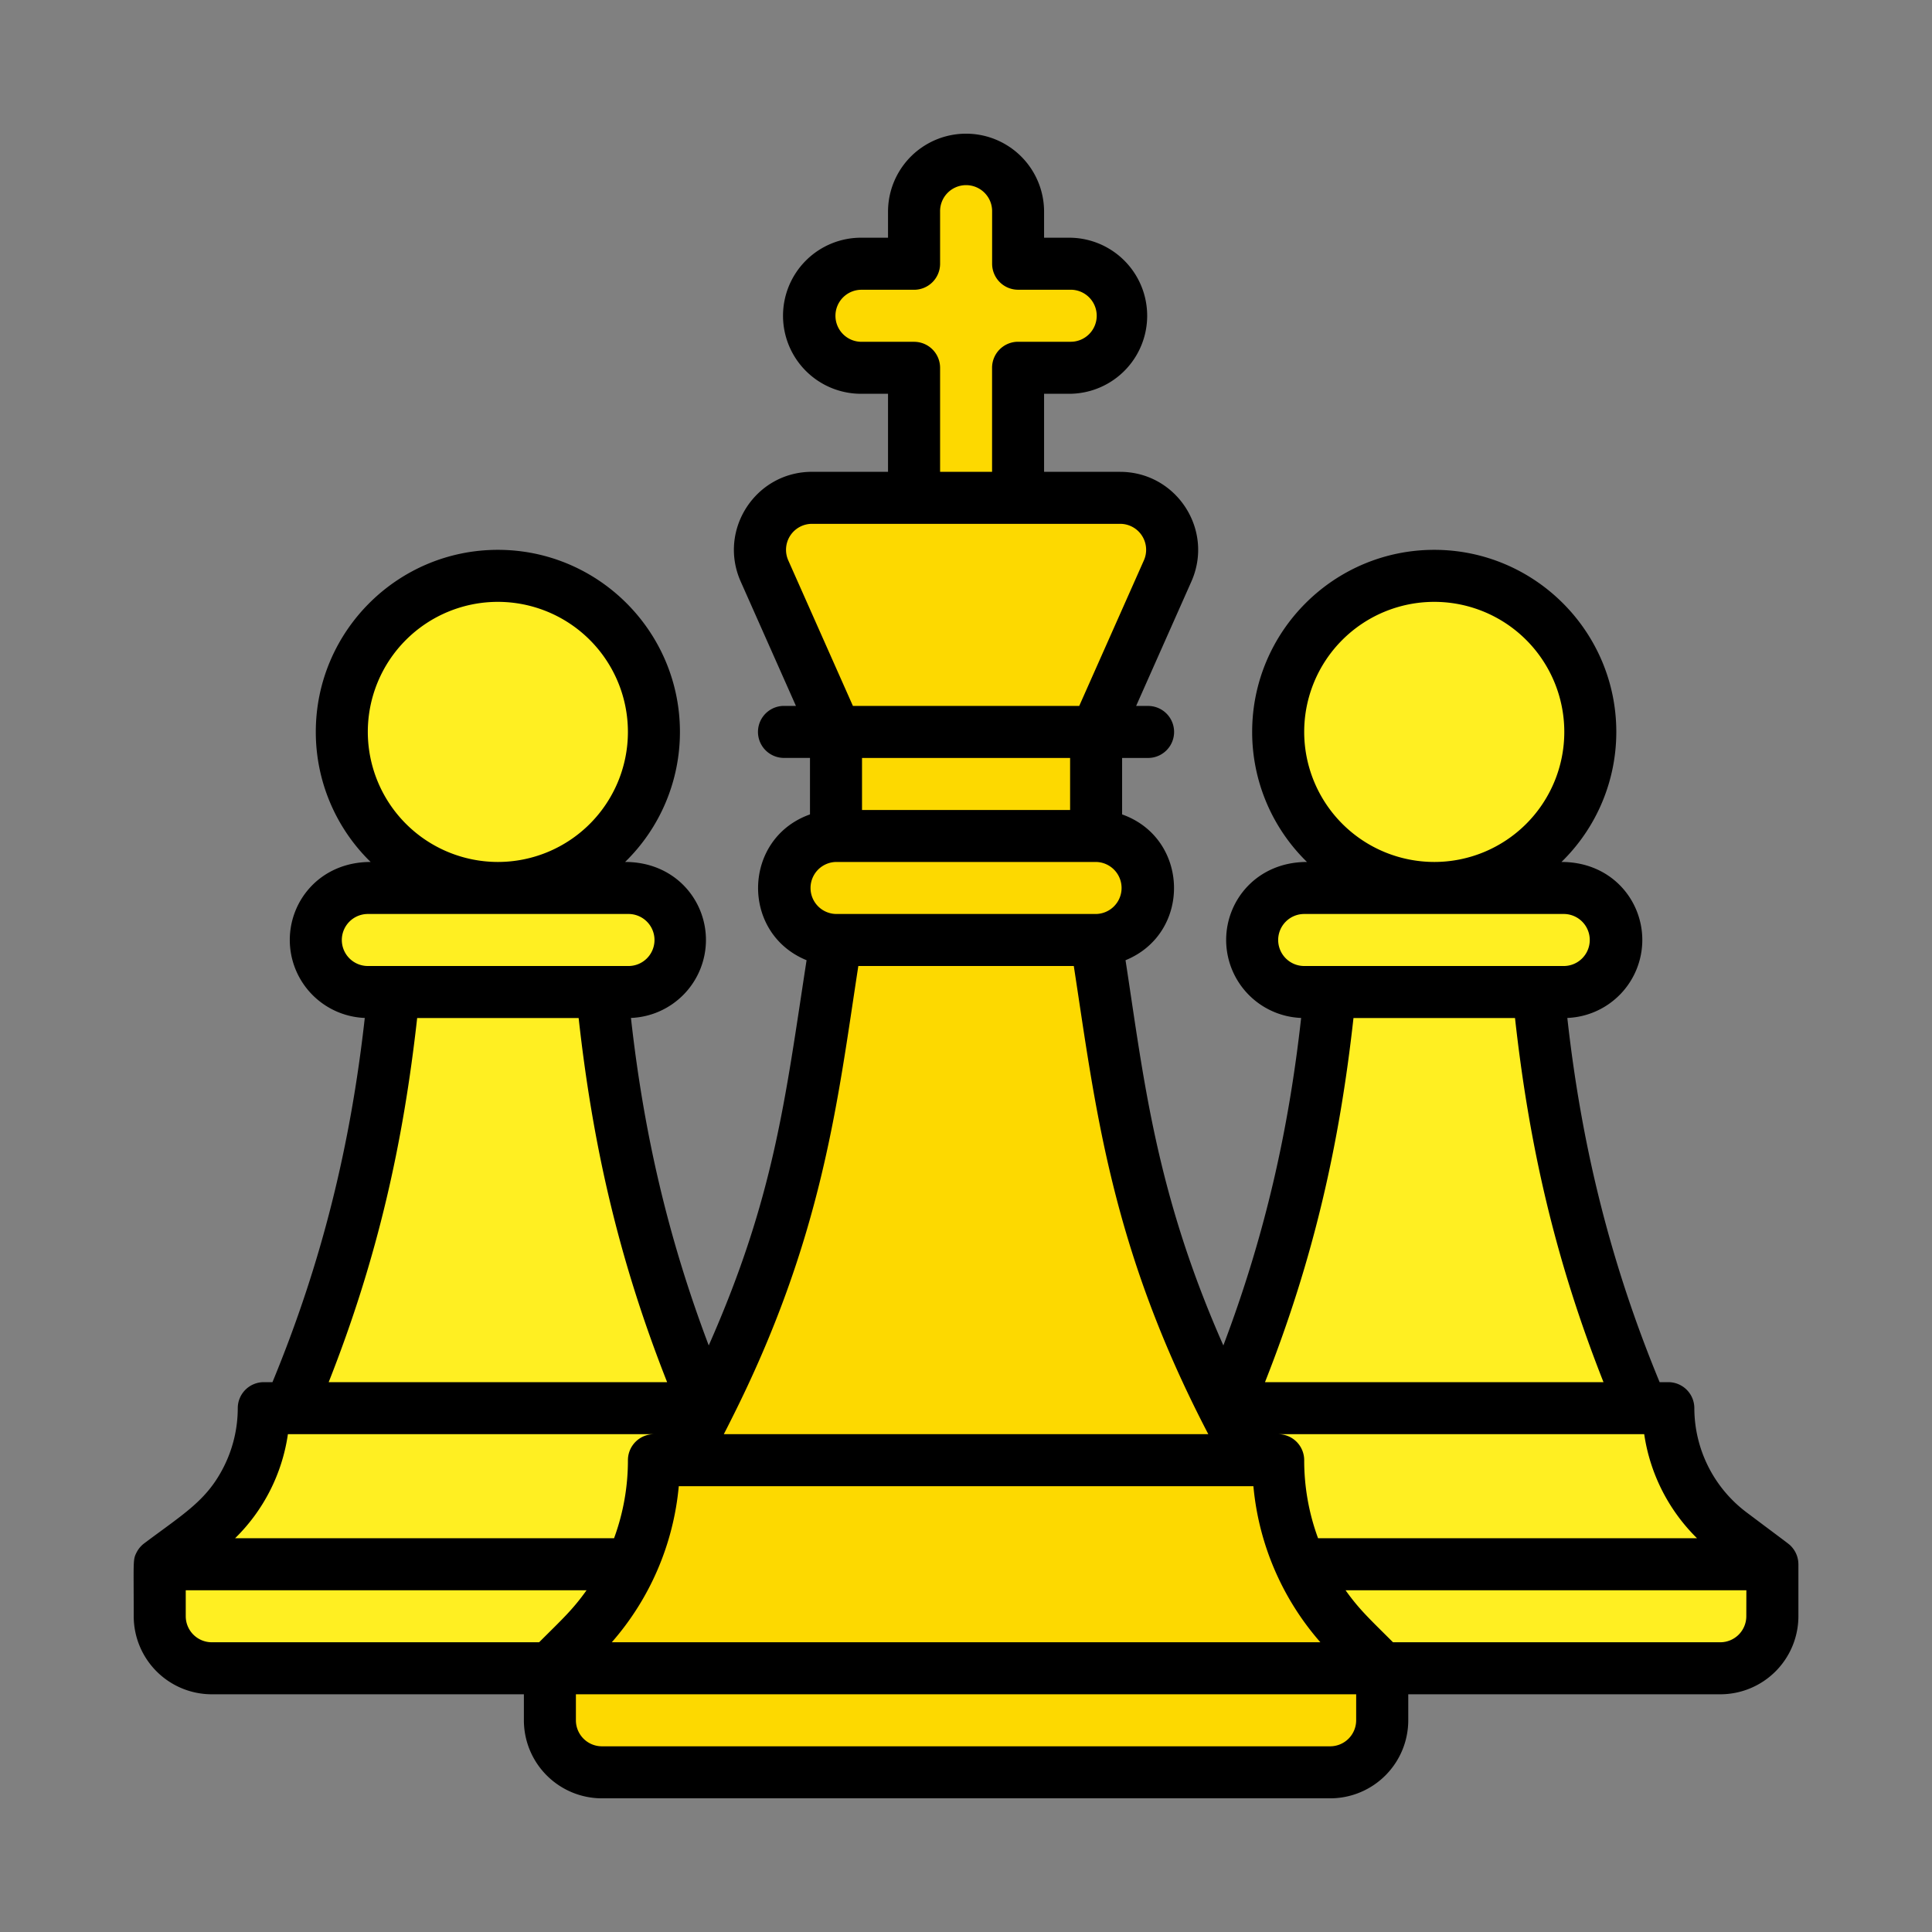
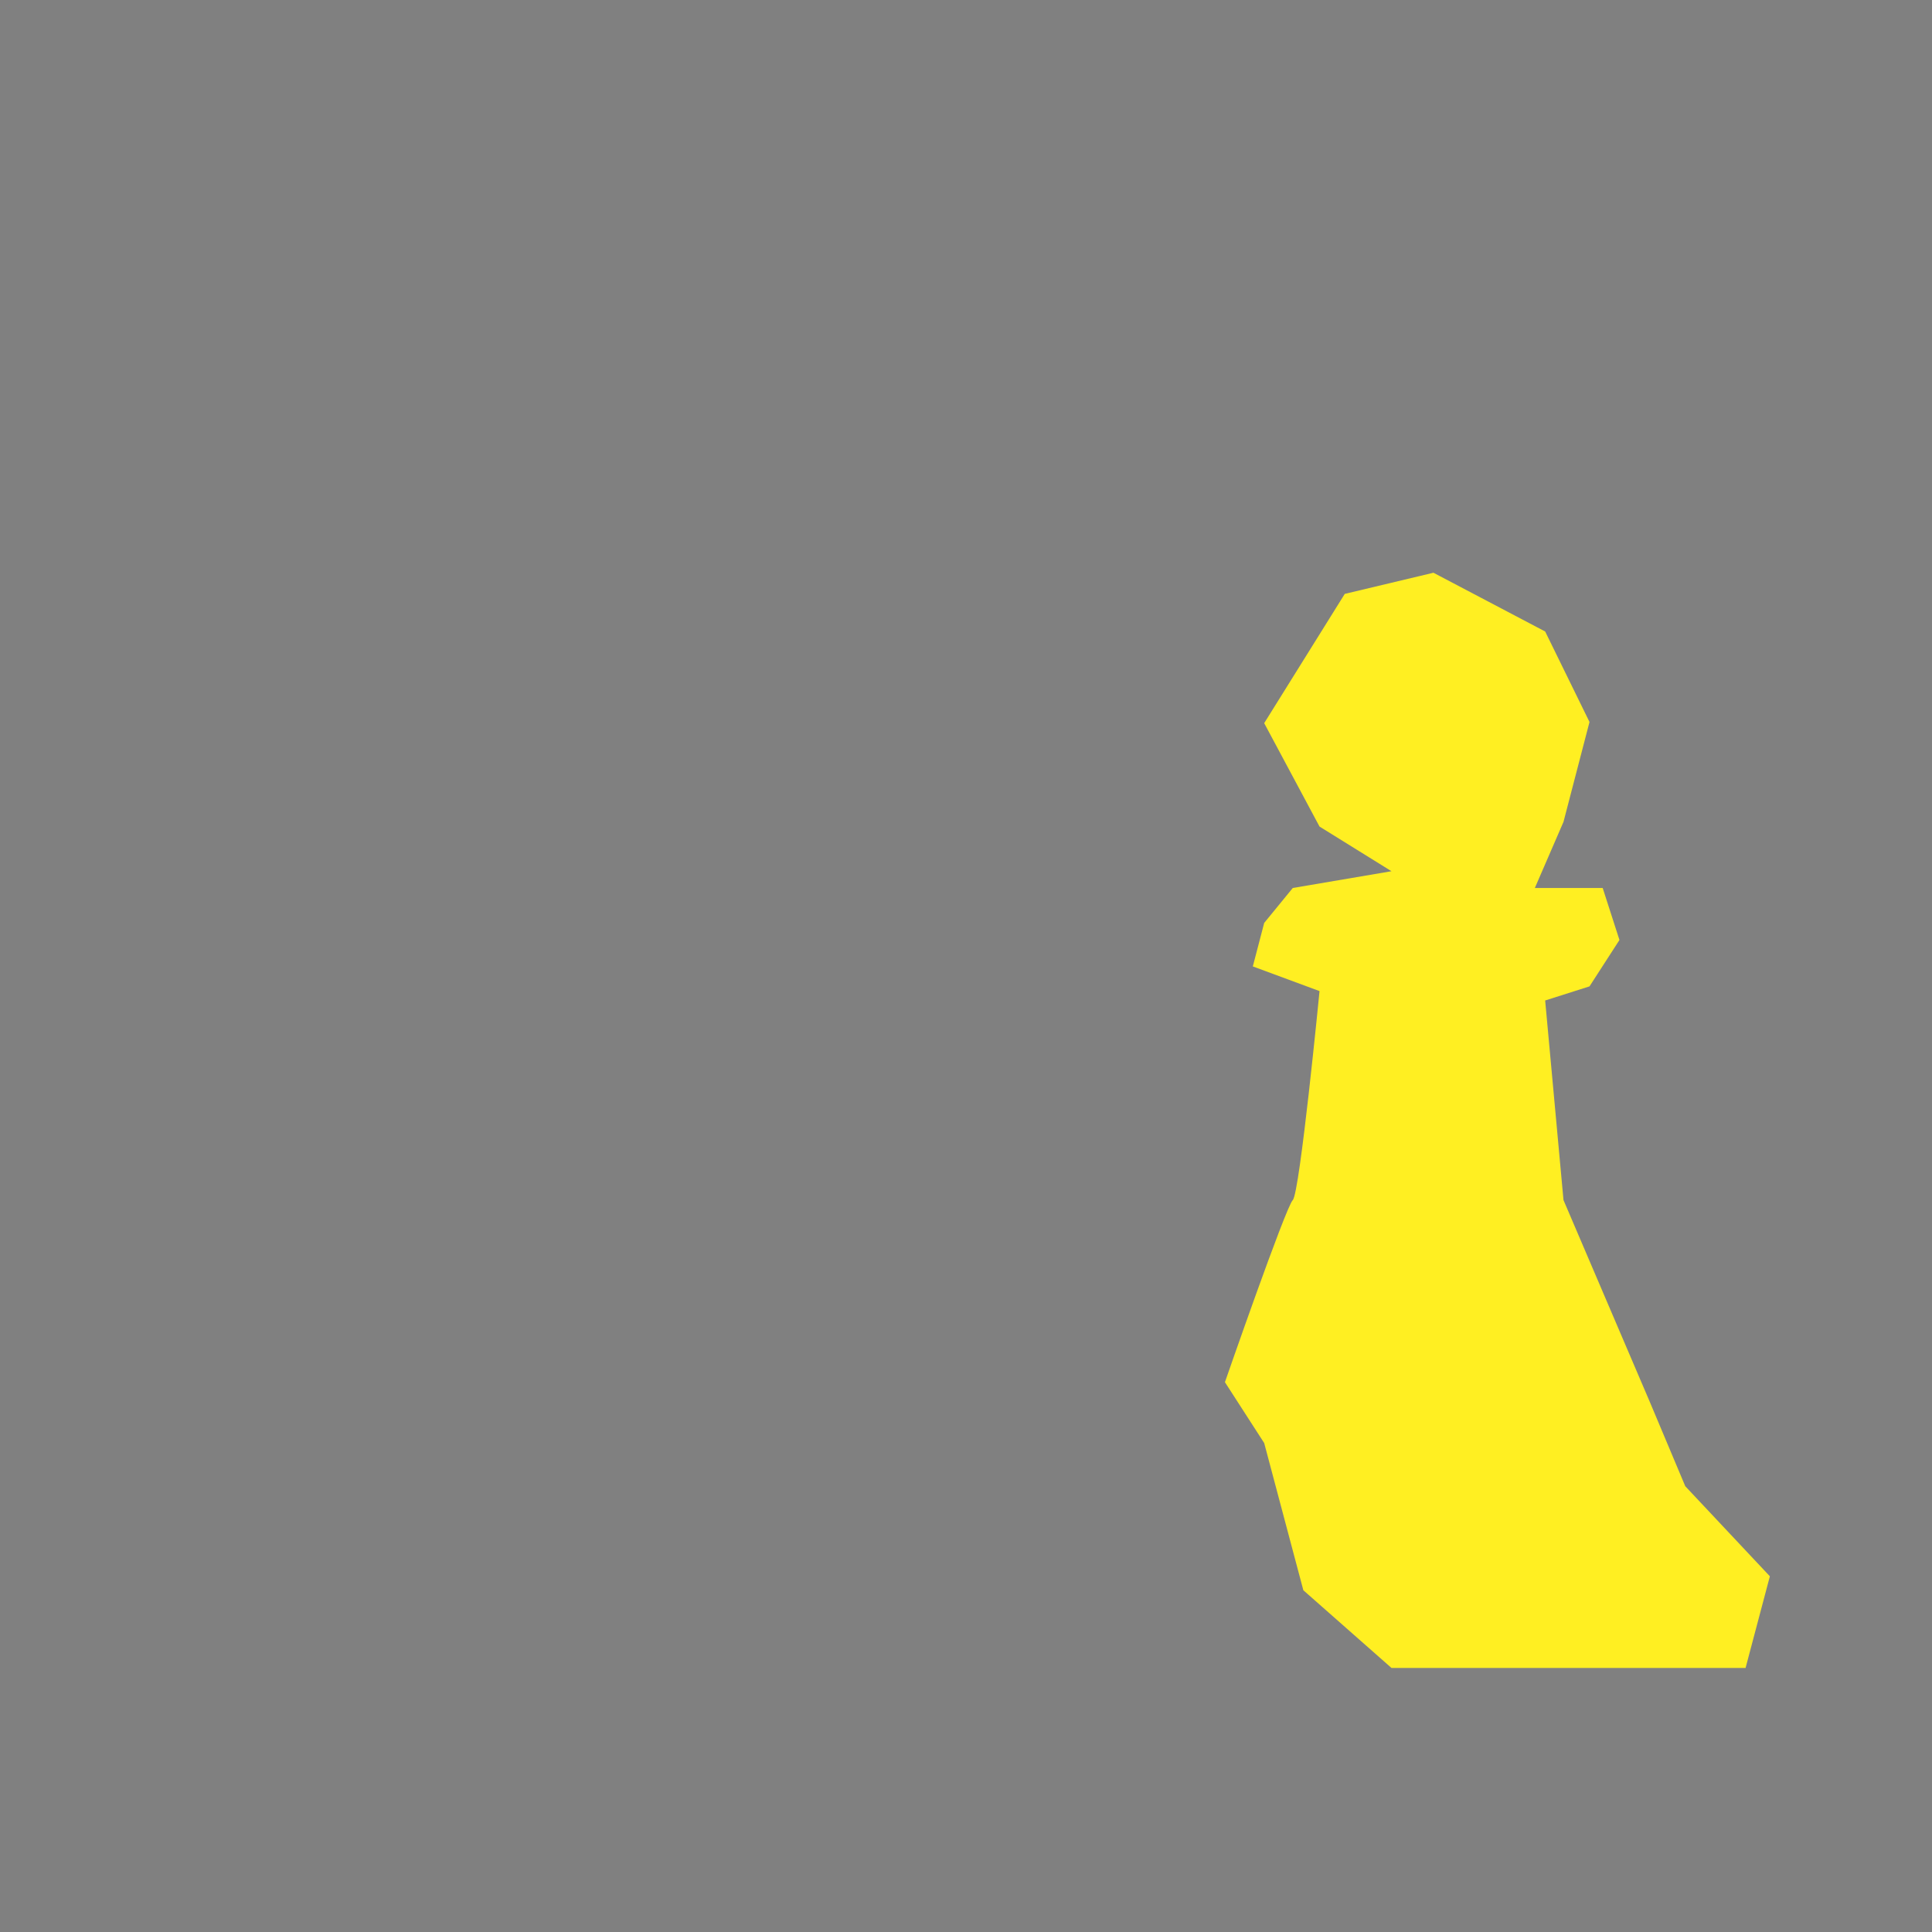
<svg xmlns="http://www.w3.org/2000/svg" id="online-strategie-und-konzeption" viewBox="0 0 1644.09 1644.09">
  <rect x="0" y="0" width="1644.09" height="1644.09" fill="#808080" stroke="none" />
  <defs>
    <style>.cls-1{fill:#fdd900;}.cls-2{fill:#ffef22;}</style>
  </defs>
-   <polygon class="cls-1" points="822.05 137.39 869.39 169.39 869.39 219.39 932.76 219.39 961.39 279.76 932.76 313.39 865.39 313.39 865.39 419.39 961.39 419.39 995.39 467.39 932.76 622.84 932.76 703.39 975.36 755.64 932.76 822.05 975.36 993.39 1076.48 1229.39 1109.84 1331.13 1175.39 1431.39 1154.11 1507.39 499.15 1507.39 459.39 1427.39 534.35 1341.39 556.49 1245.39 649.39 1101.39 703.39 911.39 711.42 791.39 668.84 777.78 668.84 733.51 711.42 703.39 711.42 622.84 641.39 457.39 689.29 415.39 773.39 417.39 773.39 317.39 723.39 315.39 689.29 259.39 711.42 223.39 775.39 223.39 775.39 158.02 822.05 137.39" />
-   <path class="cls-2" d="M459.39,741.39l61.23-38,47.09-88-68.56-110-75.47-18-95.07,50-37.73,77,22.13,85,24.38,56.26H279.66l-14.27,44.26,25.49,39.48,37.73,12L313,1021.25l-73.62,172.14-30,71.34-72,76.66,20.68,78H459.39l75-66.12L567.71,1228l33.41-51.8s-51.73-149.07-57.73-154.94-22.77-177.86-22.77-177.86l56.77-21-9.68-37-24.32-29.74Z" />
  <path class="cls-2" d="M1184.12,741.39l-61.23-38-47.09-88,68.56-110,75.47-18,95.07,50,37.73,77-22.13,85-24.38,56.26h57.73l14.27,44.26-25.49,39.48-37.73,12,15.6,169.86,73.62,172.14,30,71.34,72,76.66-20.68,78H1184.12l-75-66.12L1075.8,1228l-33.41-51.8s51.73-149.07,57.73-154.94,22.77-177.86,22.77-177.86l-56.77-21,9.68-37,24.32-29.74Z" />
-   <path d="M1530.39,1331.23a22.22,22.22,0,0,0-6-15.2c-2.05-2.21-.79-1-38.28-29.16a111.23,111.23,0,0,1-44.27-88.54,22.13,22.13,0,0,0-22.13-22.14h-7.4c-42.21-102.15-66.58-202.11-78.55-309.94a66.47,66.47,0,0,0,63.81-66.34c0-34.32-26.65-66.4-68.78-66.4a154.48,154.48,0,0,0,46.65-110.67c0-85.43-69.51-154.94-154.94-154.94s-154.94,69.51-154.94,154.94a154.44,154.44,0,0,0,46.65,110.67c-42,0-68.78,32-68.78,66.4a66.47,66.47,0,0,0,63.81,66.34c-10.57,95.16-30.57,184.57-66.19,278.69-57.57-130.17-67.58-226-83.25-327.81,56.45-23.08,54.51-103.71-2.91-124.08V645H977a22.13,22.13,0,1,0,0-44.26H966.82l47-105.84c19.52-43.93-12.68-93.37-60.68-93.37H888.49V335.1h22.14a66.41,66.41,0,0,0,0-132.81H888.49V180.16a66.4,66.4,0,1,0-132.8,0v22.13H733.56a66.41,66.41,0,1,0,0,132.81h22.13v66.4H691c-48.06,0-80.18,49.5-60.68,93.37l47,105.84H667.15a22.13,22.13,0,0,0,0,44.26h22.13v48.08c-57.45,20.38-59.31,101-2.91,124.08-18.31,119-27.52,201.81-83.25,327.81-35.57-94-55.6-183.41-66.19-278.69a66.47,66.47,0,0,0,63.82-66.34c0-34.32-26.65-66.4-68.79-66.4a154.44,154.44,0,0,0,46.65-110.67c0-85.43-69.5-154.94-154.93-154.94S268.74,537.41,268.74,622.84a154.44,154.44,0,0,0,46.65,110.67c-42.05,0-68.79,32-68.79,66.4a66.48,66.48,0,0,0,63.82,66.34c-12,107.66-36.27,207.62-78.56,309.94h-7.39a22.14,22.14,0,0,0-22.14,22.14,111,111,0,0,1-11.69,49.47c-14.5,29-33.64,39.86-68,65.62a22.48,22.48,0,0,0-6.45,7.73c-3.2,6.25-2.4,6.75-2.4,54.25a66.48,66.48,0,0,0,66.4,66.4H445.81v22.14a66.48,66.48,0,0,0,66.4,66.4H1132a66.48,66.48,0,0,0,66.4-66.4V1441.8H1464a66.48,66.48,0,0,0,66.4-66.4c0-25.67,0-18.37,0-44.17ZM1444.12,1309H1121.64a191.76,191.76,0,0,1-11.8-66.4,22.13,22.13,0,0,0-22.13-22.14h311.48A156.21,156.21,0,0,0,1444.12,1309Zm-923.5,88.53a233.76,233.76,0,0,0,57-132.8h489a233.78,233.78,0,0,0,57,132.8Zm589.22-774.69a110.67,110.67,0,1,1,110.67,110.67A110.79,110.79,0,0,1,1109.84,622.84ZM1087.7,799.91a22.16,22.16,0,0,1,22.14-22.13h221.34a22.14,22.14,0,0,1,0,44.27H1109.84A22.16,22.16,0,0,1,1087.7,799.91Zm64.08,66.41h137.46c11.82,106.55,33.5,204.06,75.3,309.87H1076.48C1118.39,1070.11,1140,972.57,1151.78,866.32ZM733.56,645H910.63v44.27H733.56Zm44.27-354.14H733.56a22.14,22.14,0,1,1,0-44.27h44.27A22.13,22.13,0,0,0,800,224.43V180.16a22.14,22.14,0,1,1,44.27,0v44.27a22.13,22.13,0,0,0,22.13,22.13h44.27a22.14,22.14,0,1,1,0,44.27H866.36A22.13,22.13,0,0,0,844.23,313V401.5H800V313a22.13,22.13,0,0,0-22.13-22.13ZM691,445.77H953.19a22.1,22.1,0,0,1,20.22,31.12l-55,123.82H725.81l-55-123.82A22.11,22.11,0,0,1,691,445.77Zm20.41,287.74H932.77a22.14,22.14,0,0,1,0,44.27H711.42a22.14,22.14,0,0,1,0-44.27Zm19,88.54H913.78c18.69,121.54,31.58,239.61,114.47,398.41H615.94c2.75-5.27,5.36-10.55,6.09-12,78.13-154.69,90.55-270.5,108.39-386.45ZM313,622.84A110.67,110.67,0,1,1,423.68,733.51,110.8,110.8,0,0,1,313,622.84ZM290.88,799.91A22.16,22.16,0,0,1,313,777.78H534.35a22.14,22.14,0,1,1,0,44.27H313A22.16,22.16,0,0,1,290.88,799.91ZM355,866.32H492.41c11.82,106.55,33.51,204.06,75.3,309.87h-288C321.56,1070.11,343.16,972.57,355,866.32ZM245,1220.46H556.49a22.14,22.14,0,0,0-22.14,22.14,191.76,191.76,0,0,1-11.8,66.4H200.07A154.88,154.88,0,0,0,245,1220.46ZM158.07,1375.4v-22.13H499.15c-11.92,16.76-20.93,24.82-40.37,44.26H180.21A22.16,22.16,0,0,1,158.07,1375.4Zm996,88.54a22.16,22.16,0,0,1-22.14,22.13H512.22a22.16,22.16,0,0,1-22.14-22.13V1441.8h664Zm332-88.54a22.16,22.16,0,0,1-22.14,22.13H1185.41c-19.87-19.87-28.64-27.77-40.37-44.26h341.08Z" />
</svg>